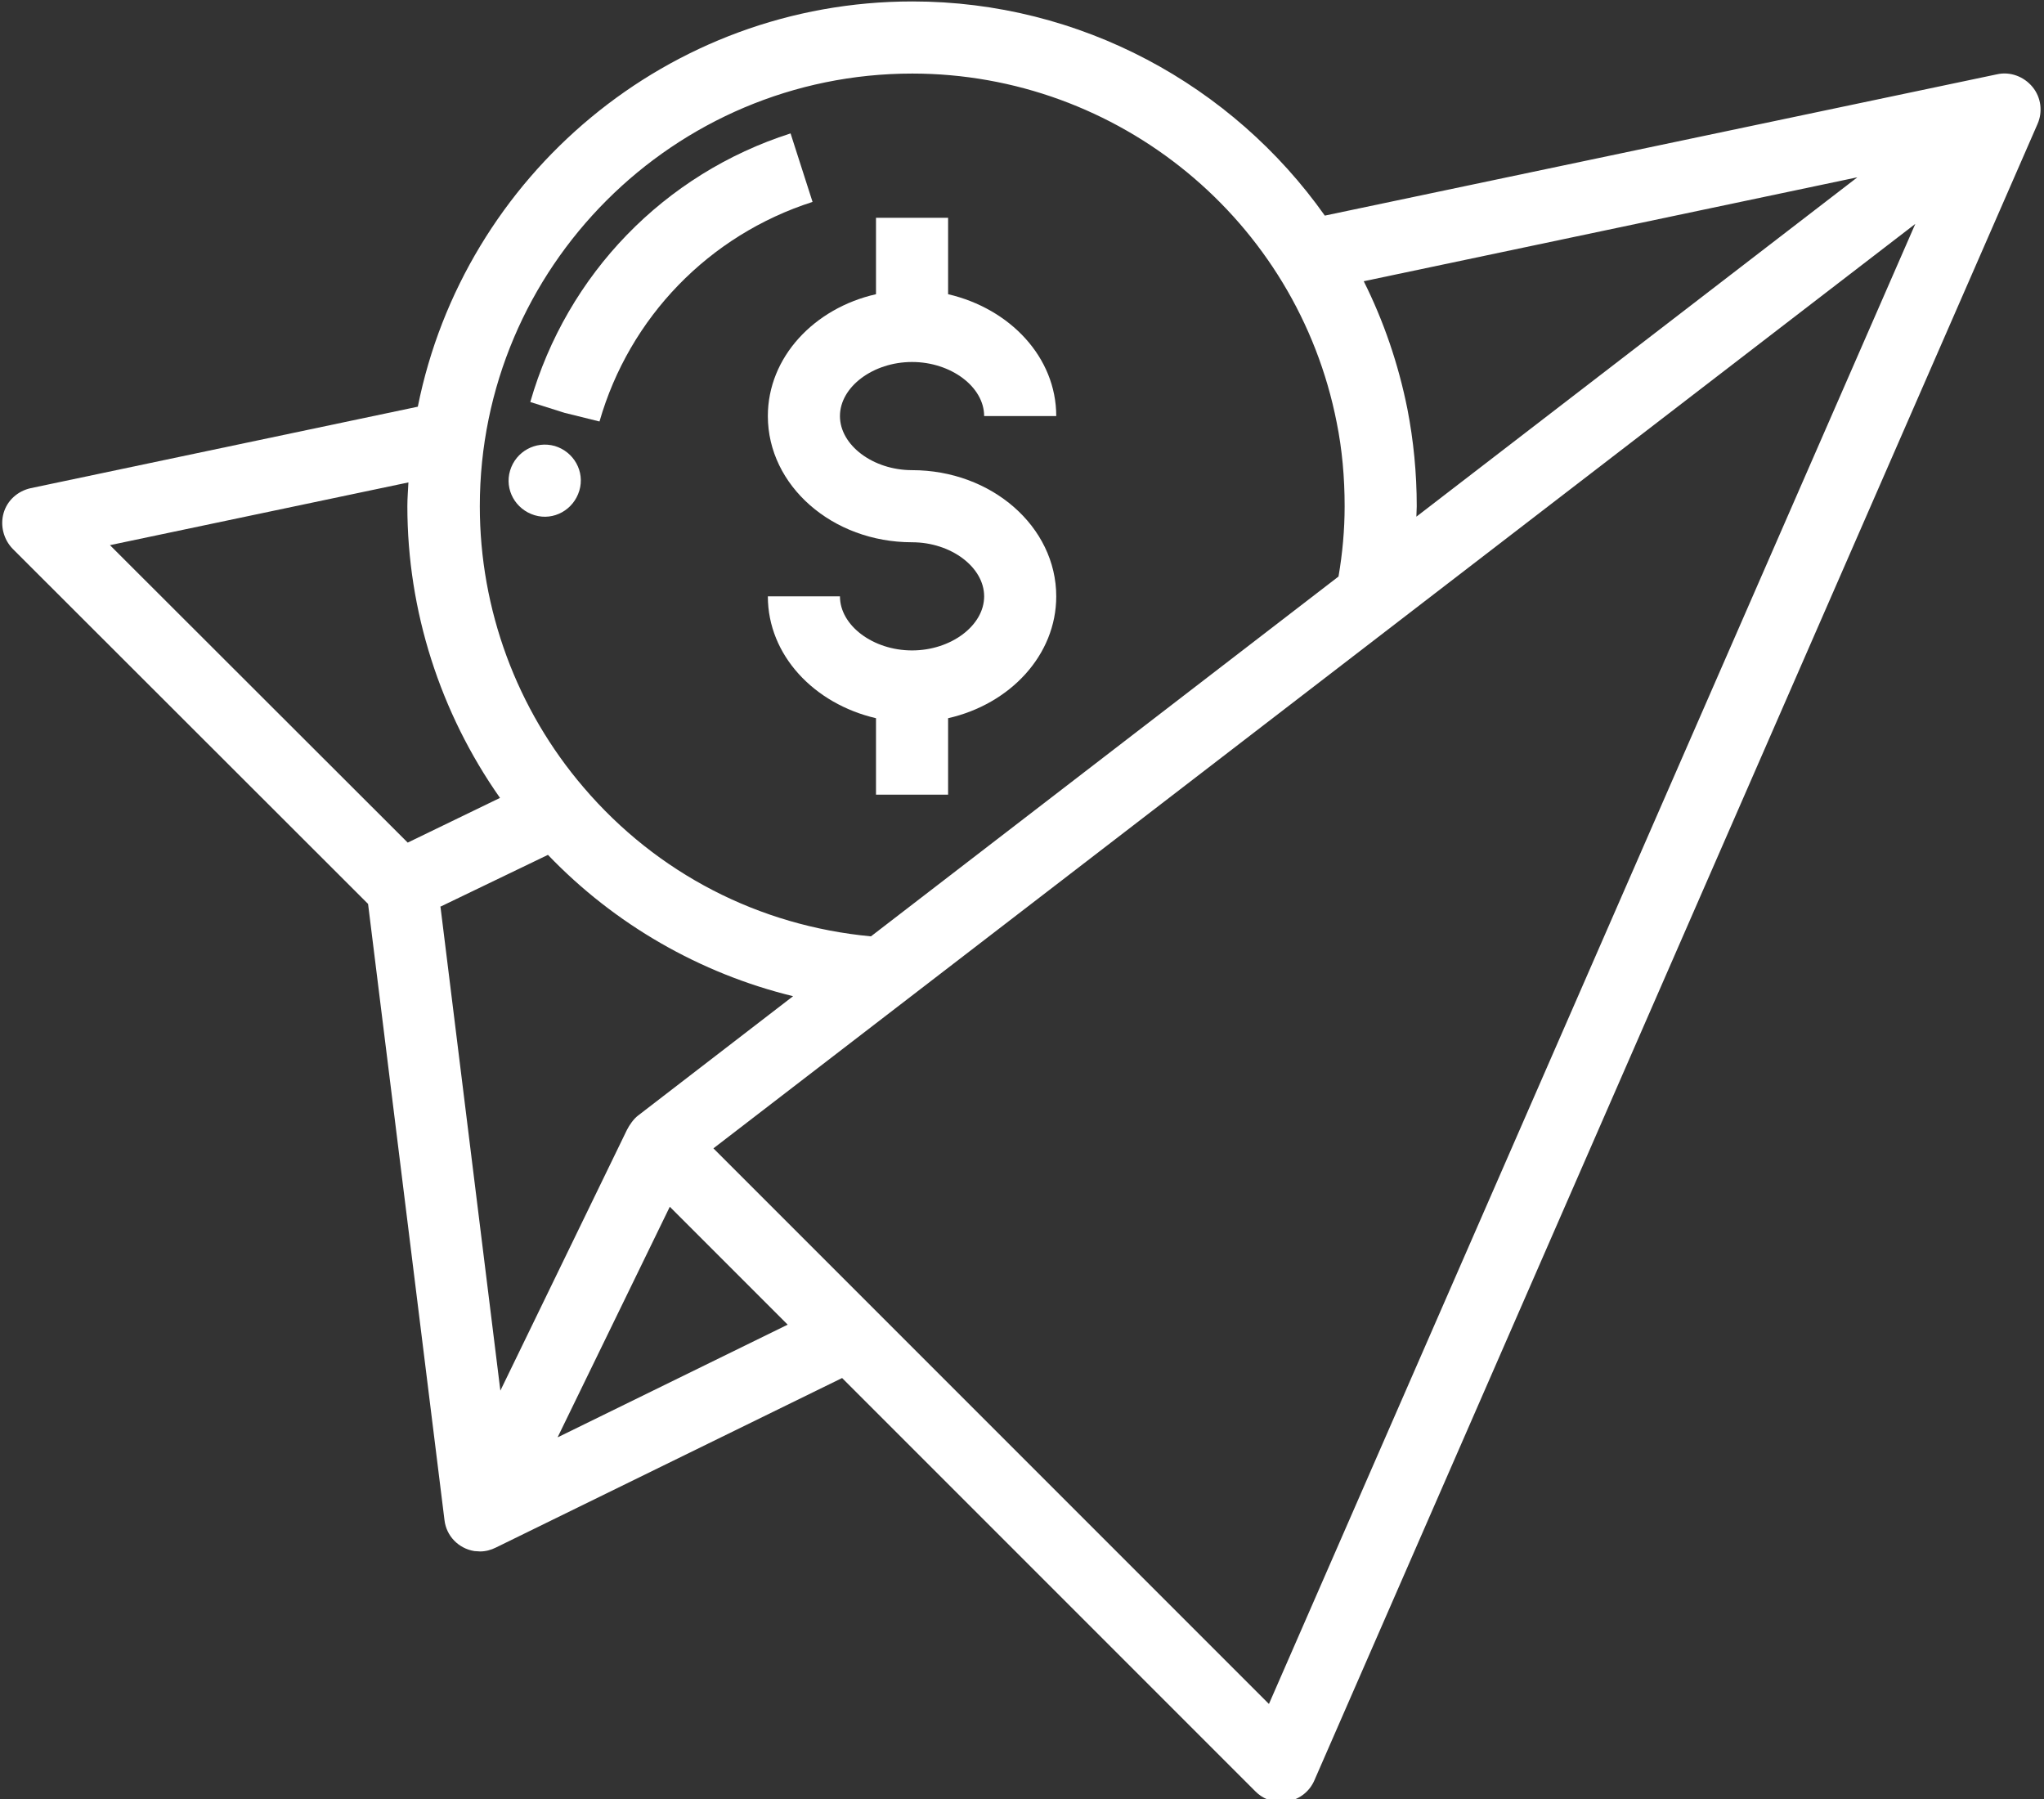
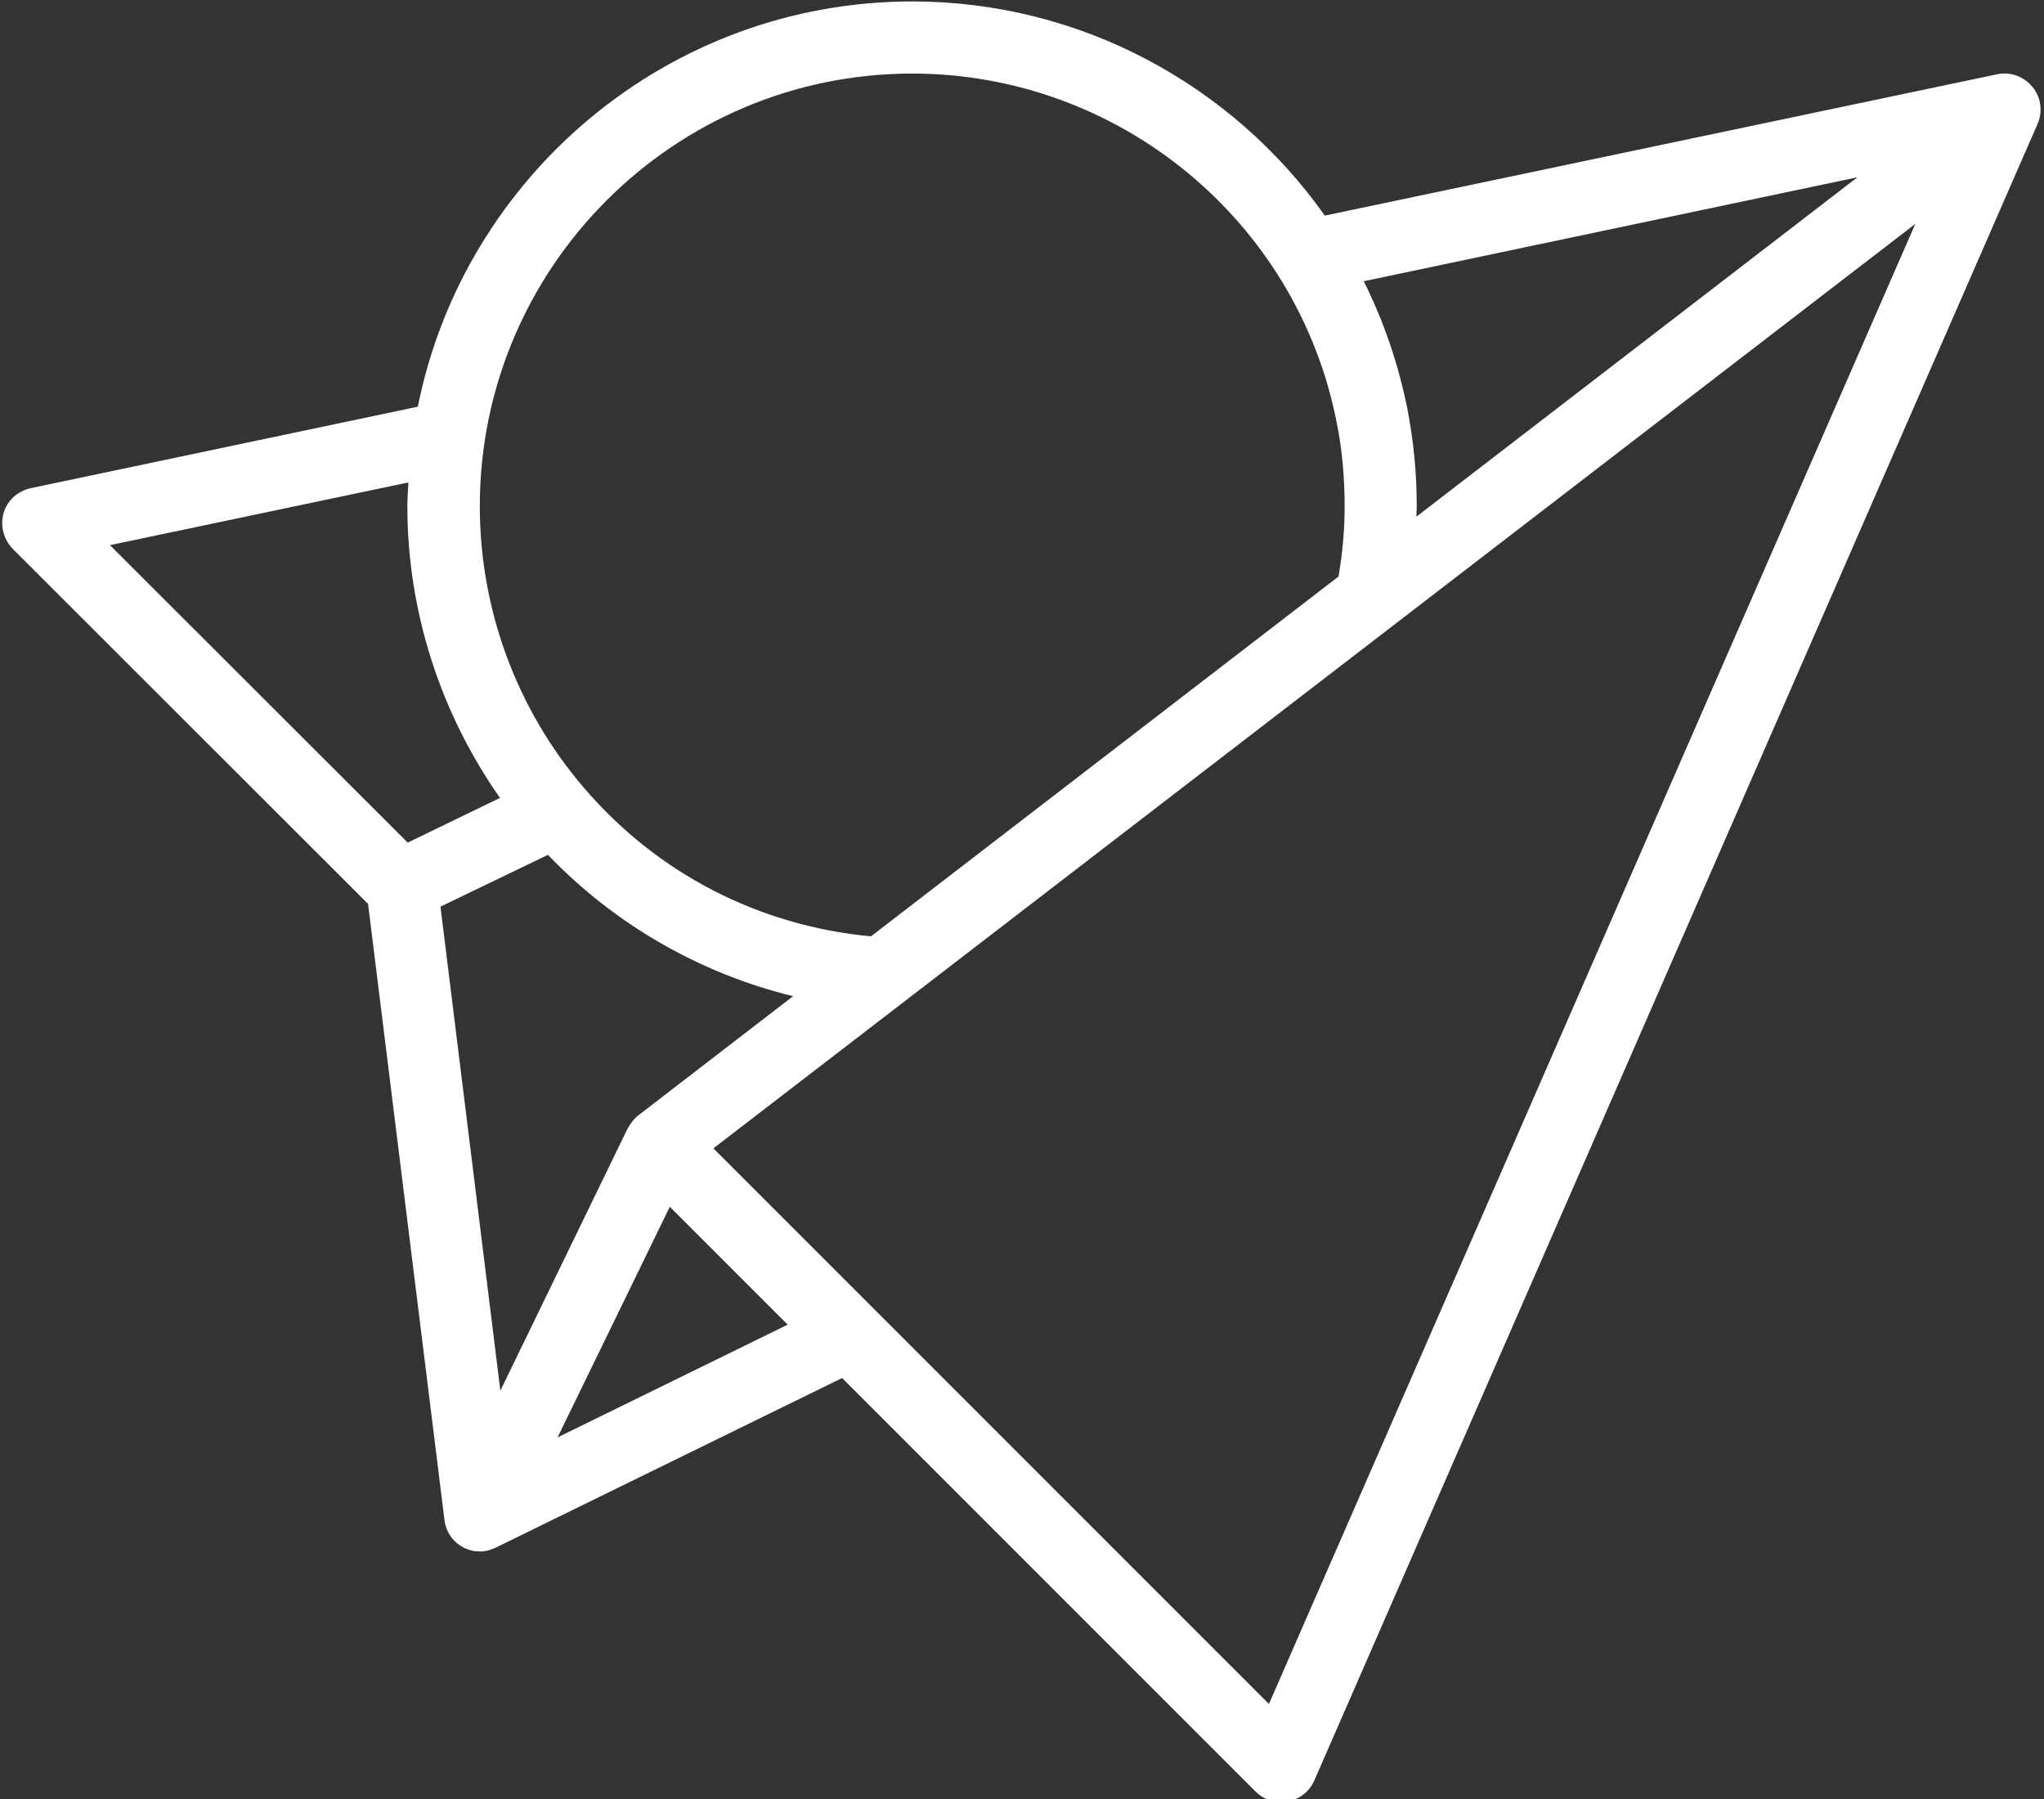
<svg xmlns="http://www.w3.org/2000/svg" fill="#ffffff" height="49.9" preserveAspectRatio="xMidYMid meet" version="1" viewBox="3.7 7.0 56.7 49.9" width="56.7" zoomAndPan="magnify">
  <rect x="3.7" y="7.0" width="56.7" height="49.9" fill="#333333" stroke="none" />
  <g id="change1_1">
-     <path d="M20.33,18.69c.83-2.89,3.04-5.17,5.91-6.09l-.61-1.9c-3.5,1.12-6.2,3.9-7.22,7.45l.95,.3,.97,.24Z" />
-   </g>
+     </g>
  <g id="change1_2">
-     <path d="M25,18.54c0,1.93,1.79,3.5,4,3.5,1.08,0,2,.69,2,1.5s-.92,1.5-2,1.5-2-.69-2-1.5h-2c0,1.63,1.28,2.98,3,3.38v2.12h2v-2.12c1.72-.39,3-1.75,3-3.38,0-1.93-1.79-3.5-4-3.5-1.08,0-2-.69-2-1.5s.92-1.5,2-1.5,2,.69,2,1.5h2c0-1.63-1.28-2.98-3-3.38v-2.12h-2v2.12c-1.72,.39-3,1.75-3,3.38Z" />
-   </g>
+     </g>
  <g id="change1_3">
-     <path d="M19.09,19.37c-.53-.15-1.08,.15-1.24,.68s.15,1.08,.68,1.24,1.08-.15,1.24-.68-.15-1.08-.68-1.24Z" />
-   </g>
+     </g>
  <g id="change1_4">
    <path d="M60.08,9.41c-.24-.29-.62-.43-.98-.35l-18.65,3.92c-2.56-3.62-6.78-5.94-11.44-5.94-6.77,0-12.44,4.84-13.72,11.24l-10.74,2.26c-.36,.08-.65,.34-.75,.69s0,.73,.25,.99l9.86,9.85,2.12,17.09c.05,.44,.39,.79,.83,.86,.05,0,.11,.01,.16,.01,.15,0,.3-.04,.44-.11h0s9.6-4.7,9.6-4.7l11.47,11.47c.19,.19,.44,.29,.71,.29,.06,0,.12,0,.19-.02,.33-.06,.6-.28,.73-.58L60.22,10.44c.15-.34,.1-.74-.14-1.03Zm-4.86,2.51l-12.23,9.41c0-.1,.01-.19,.01-.29,0-.92-.09-1.83-.26-2.7-.25-1.25-.66-2.44-1.21-3.54l13.68-2.88Zm-26.22-2.88c5.73,0,10.68,4.07,11.78,9.68,.15,.74,.22,1.52,.22,2.32,0,.66-.06,1.31-.17,1.95l-12.97,9.98c-3.1-.29-5.93-1.74-7.97-4.13-1.86-2.17-2.88-4.94-2.88-7.8,0-6.62,5.38-12,12-12Zm-13.97,11.33c-.01,.22-.03,.44-.03,.67,0,2.9,.91,5.73,2.57,8.09l-2.56,1.24L6.75,22.12l8.28-1.74Zm.88,11.78l2.99-1.44c1.85,1.93,4.22,3.29,6.8,3.92l-4.3,3.31c-.12,.09-.24,.26-.31,.4l-3.51,7.23-1.66-13.41Zm3.26,14.71l3.11-6.39,3.27,3.27-6.37,3.12Zm19.72,7.39l-15.4-15.4L56.83,13.21l-17.93,41.05Z" />
  </g>
</svg>